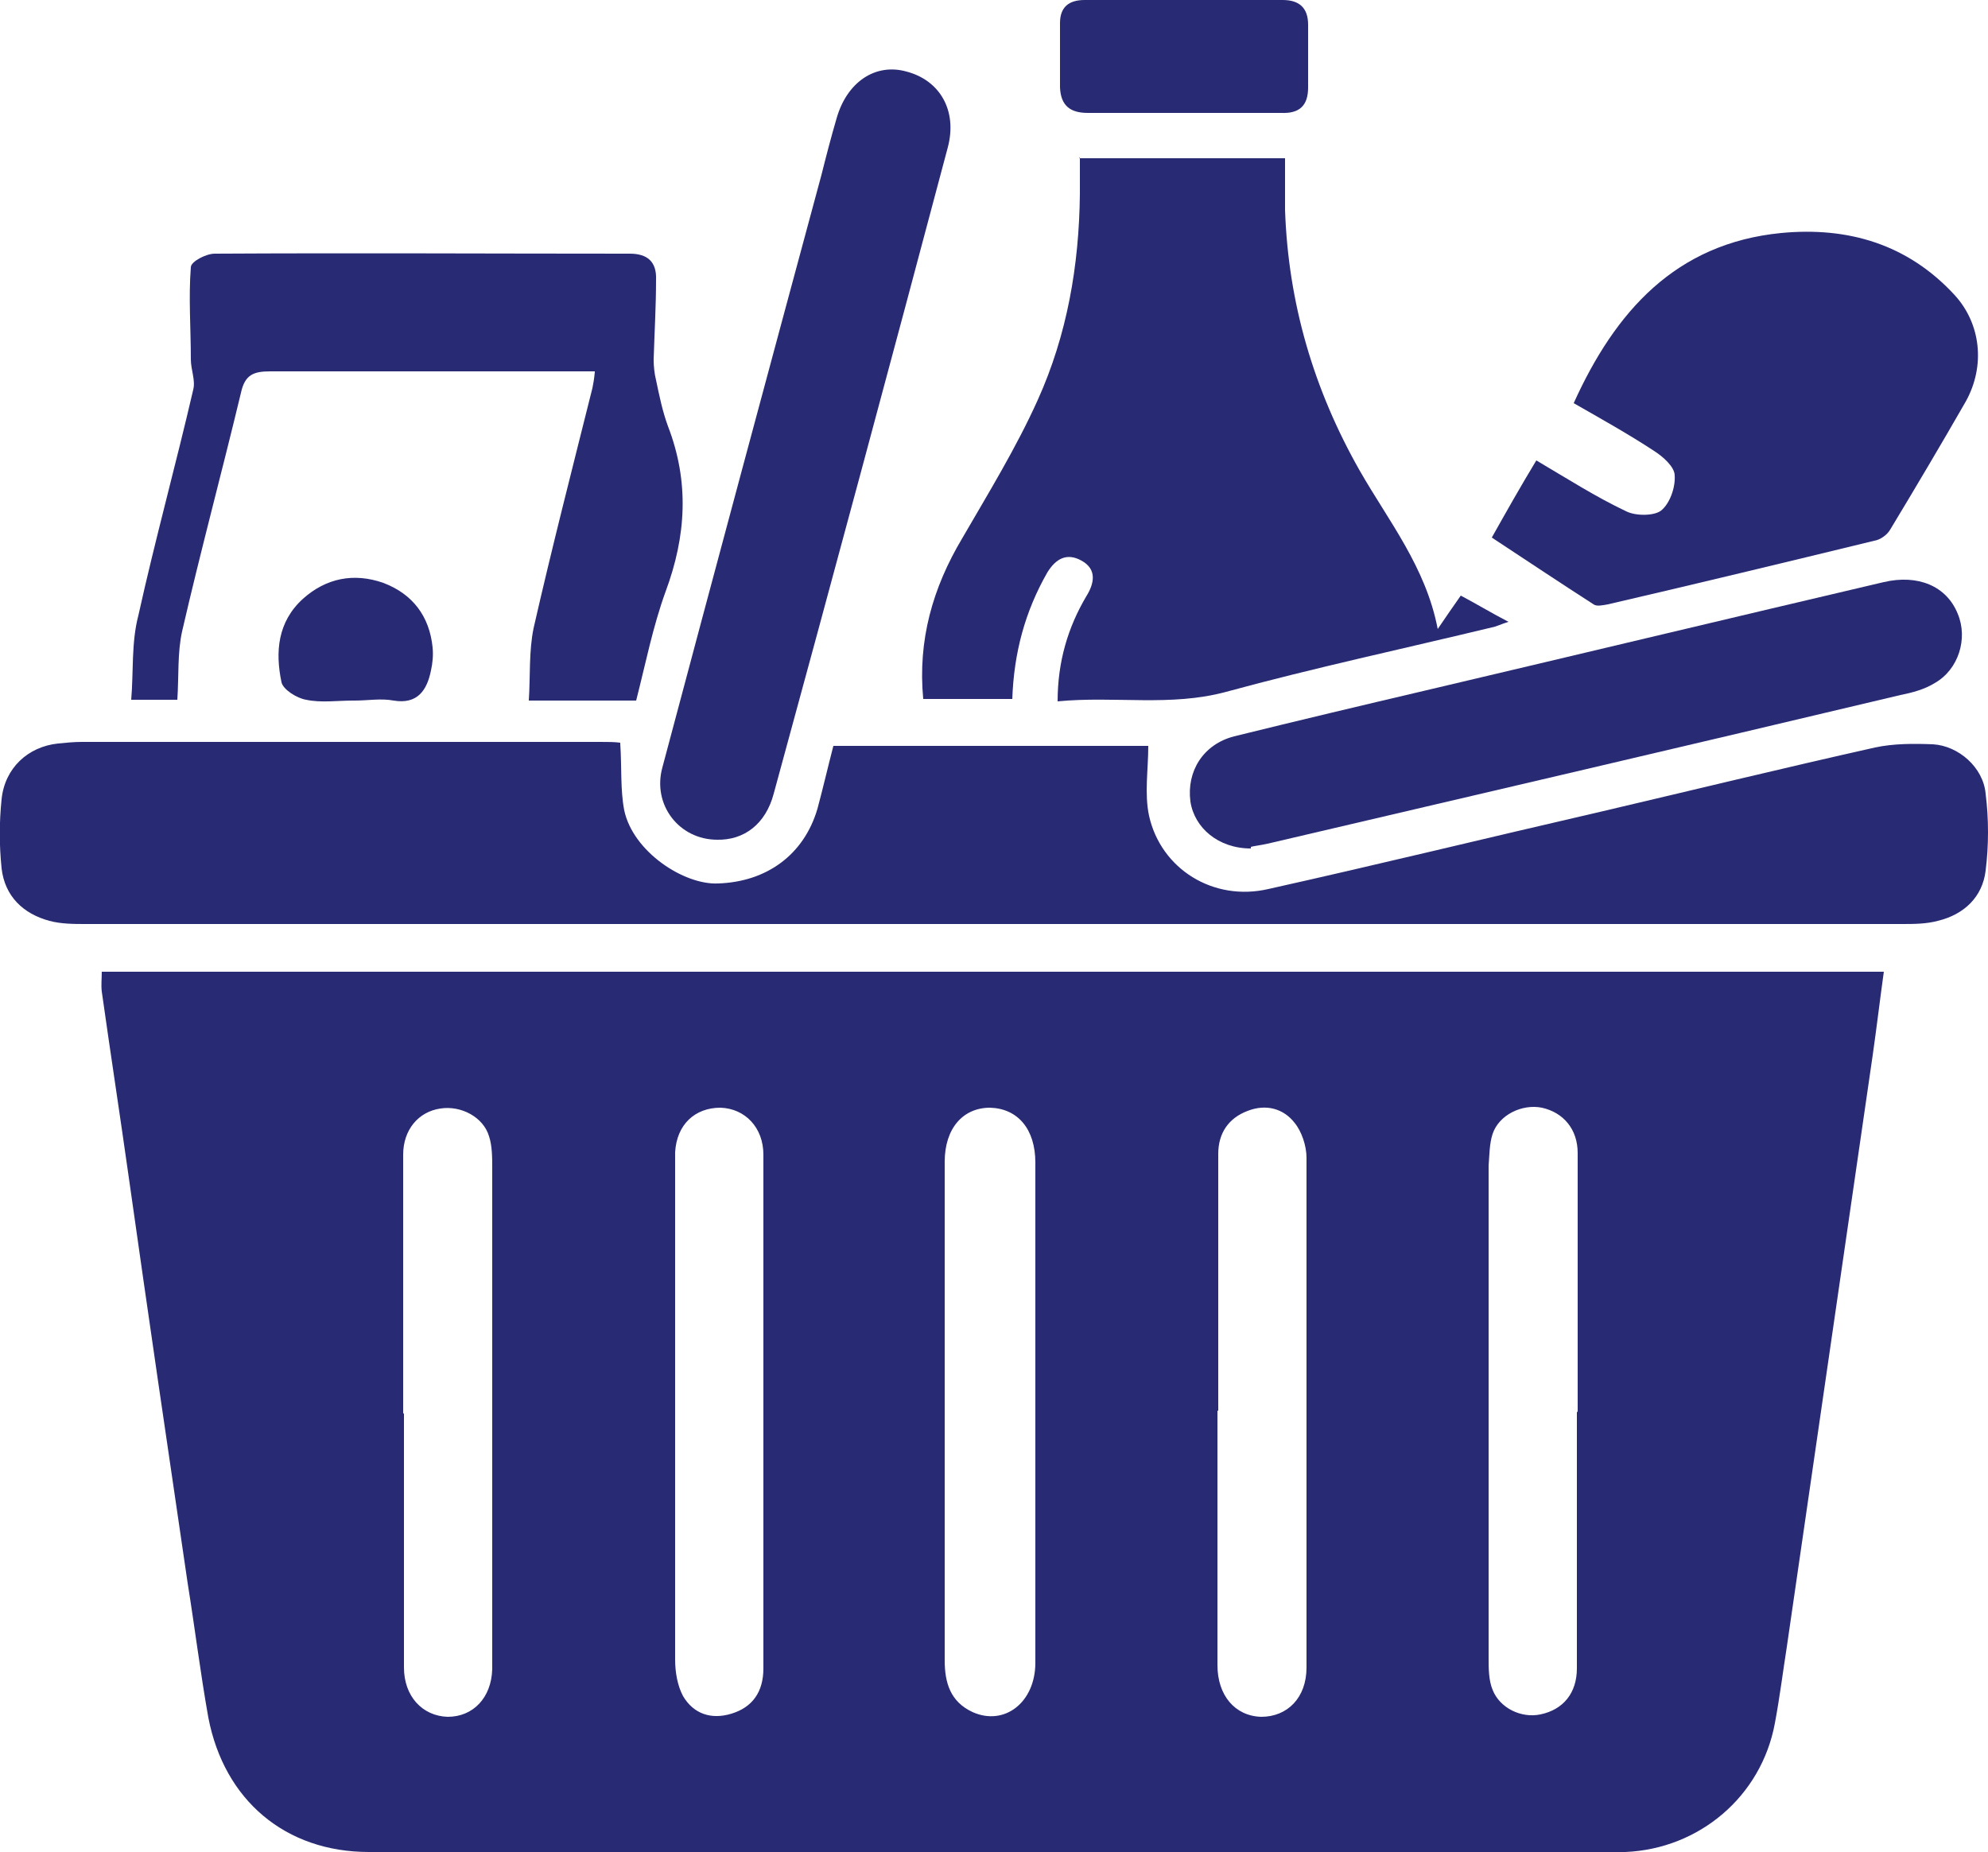
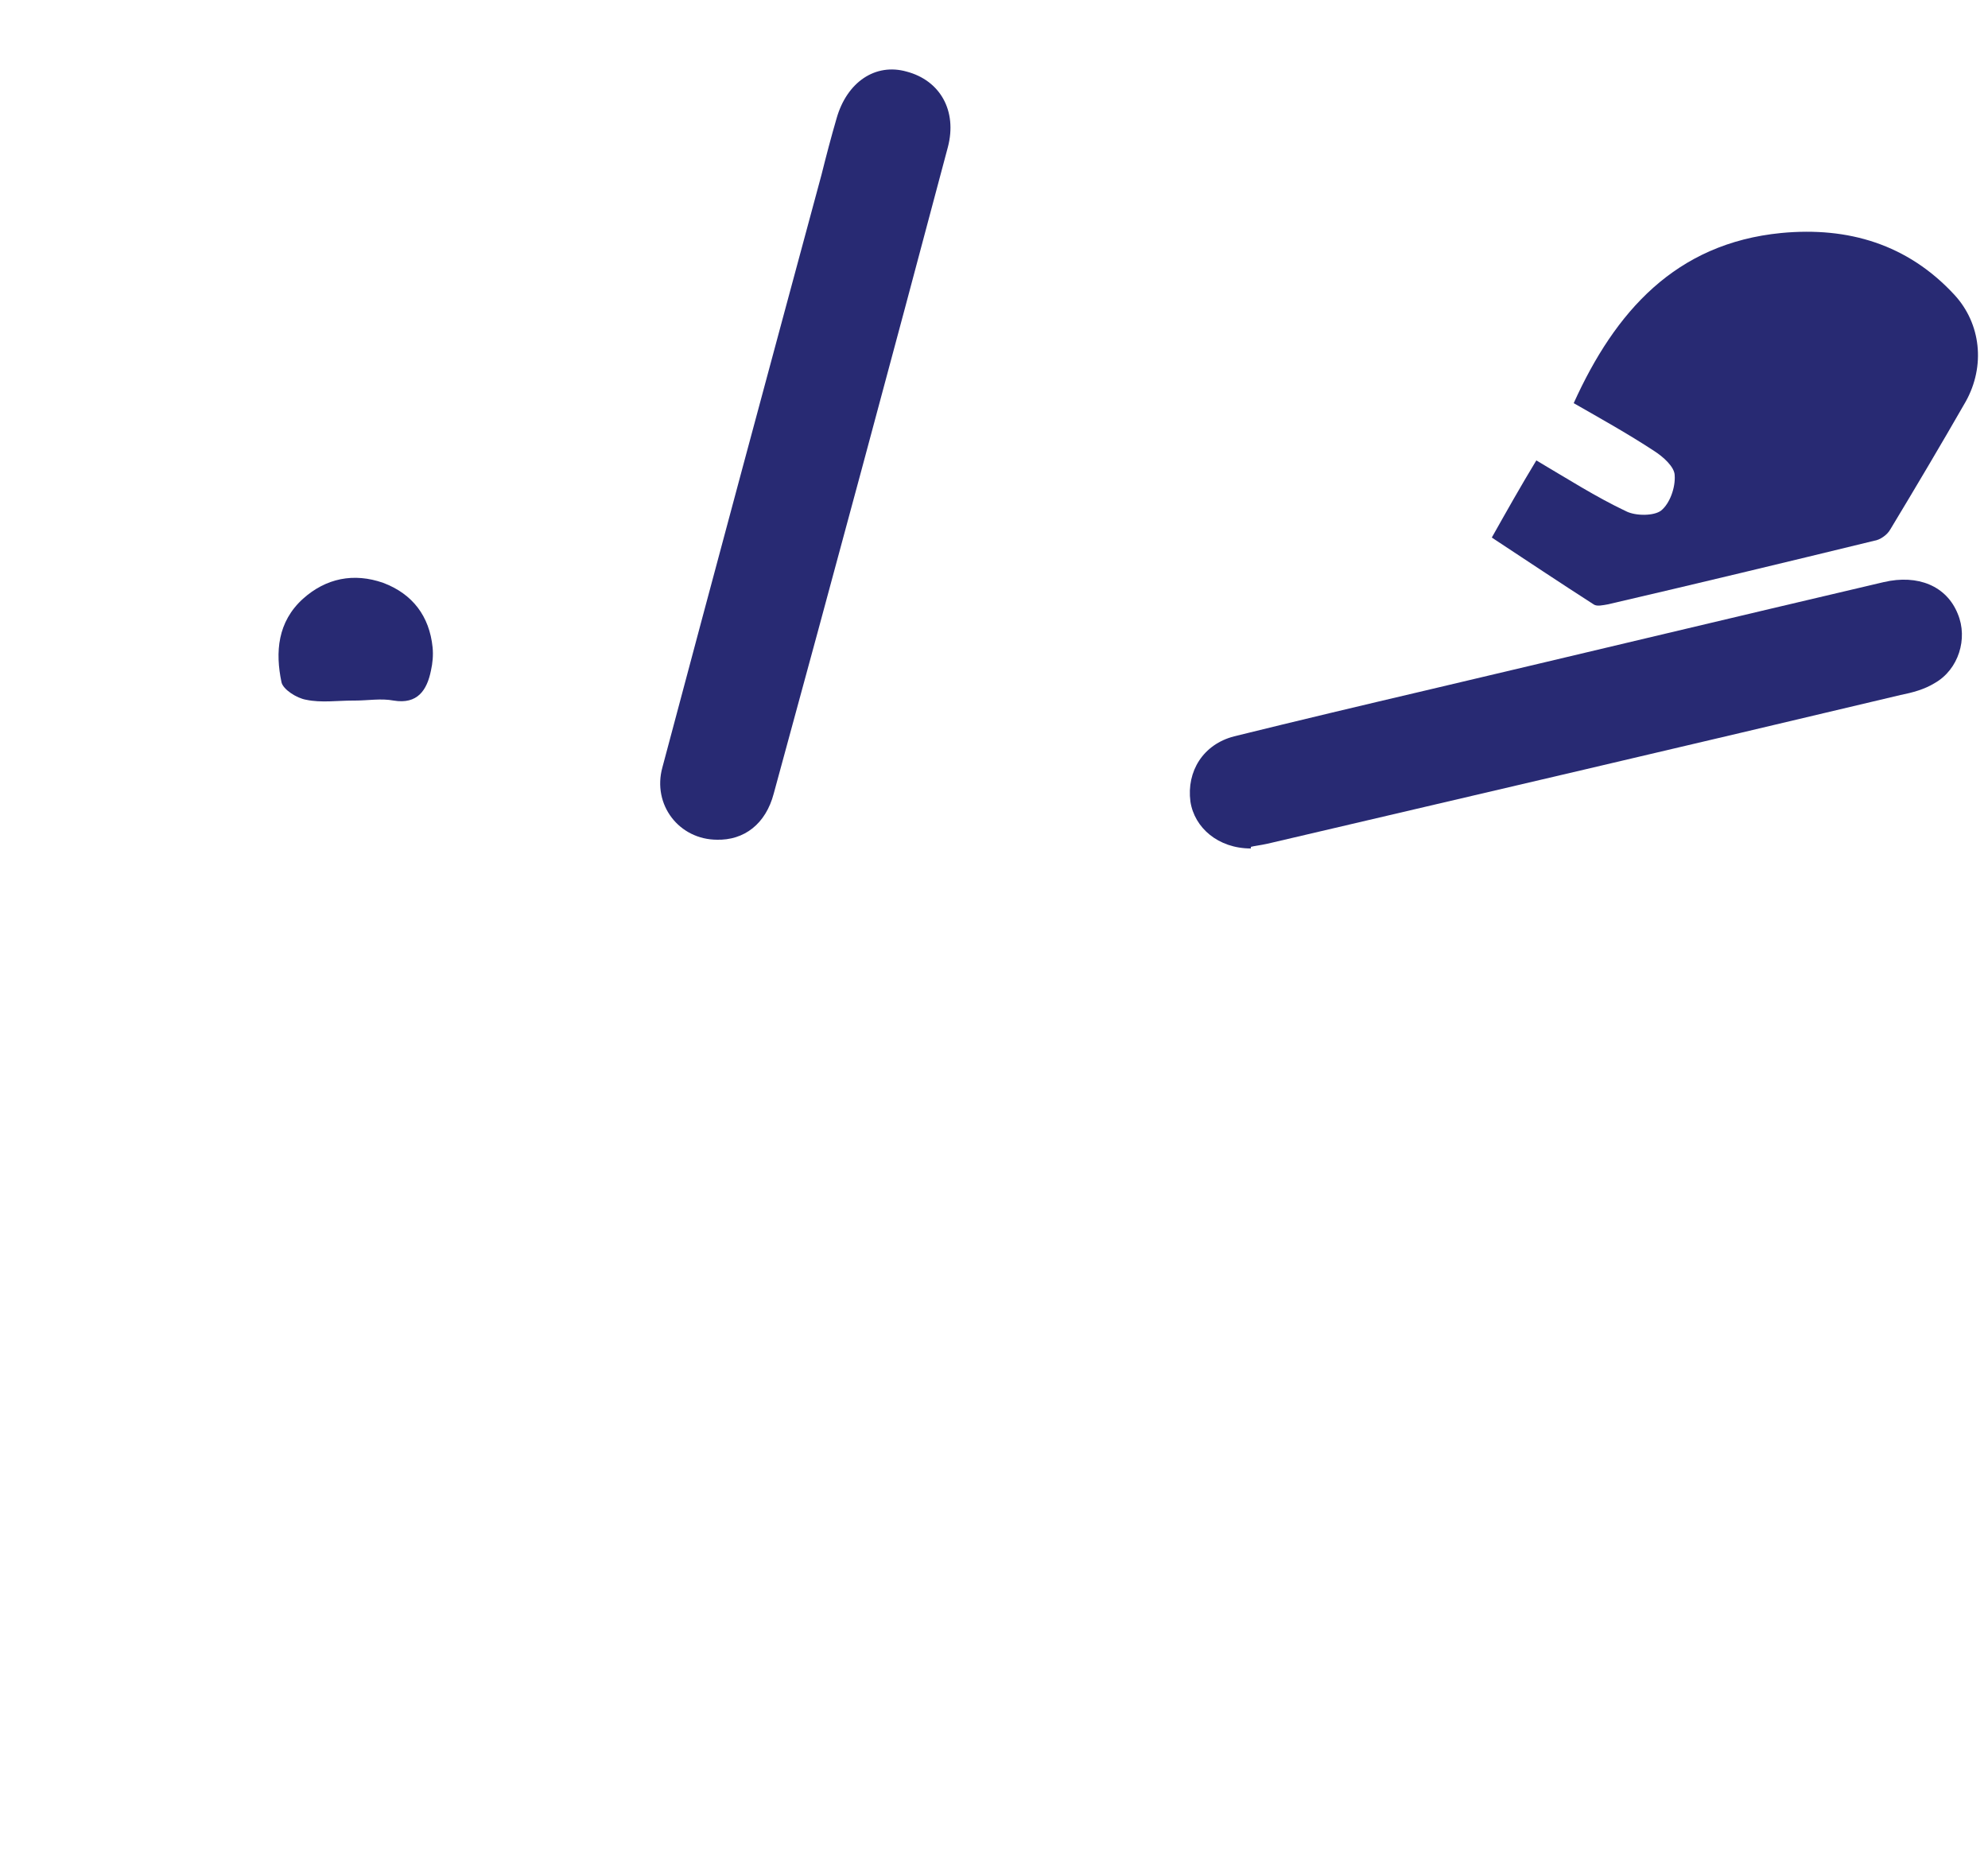
<svg xmlns="http://www.w3.org/2000/svg" id="Layer_1" data-name="Layer 1" viewBox="0 0 25 23.29">
  <defs>
    <style>
      .cls-1 {
        fill: #282a73;
      }
    </style>
  </defs>
-   <path class="cls-1" d="M1.28,12.22H23.69c-.05,.36-.09,.7-.14,1.05-.36,2.48-.72,4.96-1.08,7.44-.05,.32-.09,.64-.15,.96-.17,.92-.95,1.58-1.88,1.62-.05,0-.09,0-.14,0-5.22,0-10.44,0-15.66,0-1.05,0-1.82-.65-2.02-1.69-.1-.56-.17-1.13-.26-1.69-.25-1.7-.5-3.4-.74-5.1-.11-.78-.23-1.56-.34-2.34-.01-.08,0-.16,0-.26Zm8.32,5.53c0-.15,0-.31,0-.46,0-.92,0-1.85,0-2.77,0-.34-.23-.58-.54-.59-.32,0-.55,.21-.57,.56,0,.09,0,.18,0,.27,0,1.34,0,2.68,0,4.02,0,.7,0,1.39,0,2.09,0,.16,.03,.33,.1,.46,.13,.22,.35,.3,.61,.22,.26-.08,.4-.27,.4-.57,0-1.08,0-2.15,0-3.23Zm3.42-.01c0-1.04,0-2.08,0-3.12,0-.42-.22-.68-.57-.69-.34,0-.57,.26-.57,.68,0,.63,0,1.27,0,1.9,0,1.46,0,2.92,0,4.37,0,.28,.07,.52,.35,.65,.4,.18,.79-.12,.79-.62,0-1.06,0-2.12,0-3.18Zm-7.94,.03c0,1.07,0,2.14,0,3.2,0,.36,.23,.61,.55,.62,.32,0,.55-.24,.56-.6,0-.05,0-.11,0-.16,0-2.05,0-4.09,0-6.14,0-.13,0-.28-.04-.4-.07-.24-.35-.39-.61-.35-.28,.04-.47,.27-.47,.58,0,1.09,0,2.17,0,3.26Zm10.23-.03c0,1.07,0,2.14,0,3.2,0,.38,.22,.64,.55,.65,.33,0,.57-.24,.57-.62,0-2.14,0-4.27,0-6.41,0-.15-.06-.33-.15-.44-.14-.18-.36-.24-.59-.15-.24,.09-.37,.28-.37,.54,0,1.08,0,2.15,0,3.23Zm4.53,.02c0-1.09,0-2.17,0-3.26,0-.3-.18-.51-.45-.57-.25-.05-.54,.09-.62,.33-.04,.12-.04,.27-.05,.4,0,1,0,2.01,0,3.01,0,1.06,0,2.12,0,3.18,0,.13,0,.28,.05,.4,.09,.23,.36,.36,.6,.31,.29-.06,.46-.27,.46-.58,0-1.08,0-2.15,0-3.23Z" />
-   <path class="cls-1" d="M7.8,9.35c.02,.31,0,.58,.05,.84,.11,.52,.75,.94,1.18,.92,.61-.02,1.08-.36,1.25-.94,.07-.26,.13-.52,.2-.79h3.96c0,.3-.05,.6,.01,.88,.15,.67,.81,1.08,1.5,.92,1.39-.31,2.78-.65,4.17-.97,1.15-.27,2.3-.55,3.46-.81,.23-.05,.49-.05,.73-.04,.32,.02,.63,.29,.66,.62,.04,.32,.04,.65,0,.97-.04,.33-.27,.55-.6,.63-.15,.04-.3,.04-.46,.04-7.61,0-15.22,0-22.83,0-.15,0-.31,0-.46-.04-.33-.09-.56-.31-.6-.66-.03-.29-.03-.58,0-.87,.04-.39,.33-.66,.71-.7,.1-.01,.2-.02,.3-.02,2.17,0,4.35,0,6.52,0,.09,0,.18,0,.25,.01Z" />
-   <path class="cls-1" d="M13.57,1.99h2.59c0,.23,0,.44,0,.65,.04,1.17,.36,2.26,.94,3.28,.36,.63,.83,1.21,.98,1.99,.11-.16,.19-.28,.29-.42,.19,.1,.37,.21,.6,.33-.1,.03-.15,.06-.21,.07-1.12,.27-2.24,.51-3.34,.81-.7,.19-1.4,.05-2.12,.12,0-.5,.13-.93,.36-1.32,.1-.16,.14-.34-.06-.45-.18-.1-.32-.03-.43,.15-.28,.49-.42,1.01-.44,1.59h-1.12c-.07-.74,.12-1.4,.49-2.02,.33-.57,.68-1.14,.95-1.74,.37-.82,.52-1.69,.53-2.59,0-.14,0-.29,0-.46Z" />
  <path class="cls-1" d="M18.76,6.76c.18-.32,.36-.64,.56-.97,.39,.23,.75,.46,1.13,.64,.12,.06,.35,.06,.44-.01,.11-.09,.18-.29,.17-.44,0-.11-.15-.24-.26-.31-.32-.21-.66-.4-1.01-.6,.52-1.15,1.28-2.01,2.61-2.14,.84-.08,1.59,.14,2.18,.78,.33,.36,.39,.89,.14,1.34-.31,.54-.63,1.08-.95,1.61-.04,.07-.13,.13-.2,.14-1.11,.27-2.23,.54-3.35,.8-.06,.01-.14,.03-.18,0-.42-.27-.84-.55-1.28-.84Z" />
-   <path class="cls-1" d="M7.48,4.67c-.25,0-.47,0-.68,0-1.13,0-2.26,0-3.4,0-.21,0-.32,.04-.37,.27-.24,1-.51,2-.74,3-.06,.27-.04,.56-.06,.86h-.58c.03-.35,0-.72,.09-1.06,.21-.95,.47-1.89,.69-2.84,.03-.12-.03-.25-.03-.38,0-.39-.03-.78,0-1.16,0-.07,.19-.17,.3-.17,1.74-.01,3.48,0,5.22,0,.22,0,.34,.1,.33,.33,0,.33-.02,.67-.03,1,0,.09,.01,.18,.03,.26,.04,.19,.08,.39,.15,.58,.27,.7,.23,1.38-.03,2.08-.16,.44-.25,.9-.37,1.37h-1.35c.02-.31,0-.62,.06-.91,.23-1.01,.49-2.02,.74-3.02,.01-.05,.02-.1,.03-.2Z" />
  <path class="cls-1" d="M9.02,10.56c-.48,0-.82-.44-.69-.91,.66-2.48,1.33-4.97,2-7.45,.06-.24,.12-.47,.19-.71,.13-.46,.49-.7,.88-.59,.42,.11,.64,.49,.52,.95-.72,2.71-1.45,5.42-2.19,8.13-.1,.38-.37,.59-.72,.58Z" />
  <path class="cls-1" d="M15.73,10.67c-.41,0-.71-.26-.76-.59-.05-.38,.16-.72,.55-.82,.81-.2,1.61-.39,2.42-.58,1.91-.45,3.83-.91,5.75-1.36,.43-.1,.79,.05,.93,.4,.13,.31,.01,.7-.29,.87-.13,.08-.28,.12-.43,.15-2.65,.63-5.31,1.25-7.96,1.87-.09,.02-.18,.03-.21,.04Z" />
-   <path class="cls-1" d="M14.87,1.42c-.4,0-.8,0-1.19,0-.22,0-.34-.09-.35-.32,0-.27,0-.54,0-.81,0-.2,.11-.29,.31-.29,.83,0,1.66,0,2.49,0,.21,0,.32,.1,.32,.31,0,.26,0,.52,0,.79,0,.23-.11,.33-.34,.32-.42,0-.83,0-1.25,0Z" />
-   <path class="cls-1" d="M4.44,8.81c-.2,0-.4,.03-.59-.01-.12-.02-.29-.13-.31-.22-.08-.38-.05-.76,.27-1.05,.29-.26,.64-.33,1.01-.2,.37,.14,.58,.42,.62,.81,.01,.1,0,.2-.02,.29-.05,.25-.17,.43-.47,.38-.16-.03-.32,0-.49,0Z" />
+   <path class="cls-1" d="M4.44,8.81c-.2,0-.4,.03-.59-.01-.12-.02-.29-.13-.31-.22-.08-.38-.05-.76,.27-1.05,.29-.26,.64-.33,1.01-.2,.37,.14,.58,.42,.62,.81,.01,.1,0,.2-.02,.29-.05,.25-.17,.43-.47,.38-.16-.03-.32,0-.49,0" />
</svg>